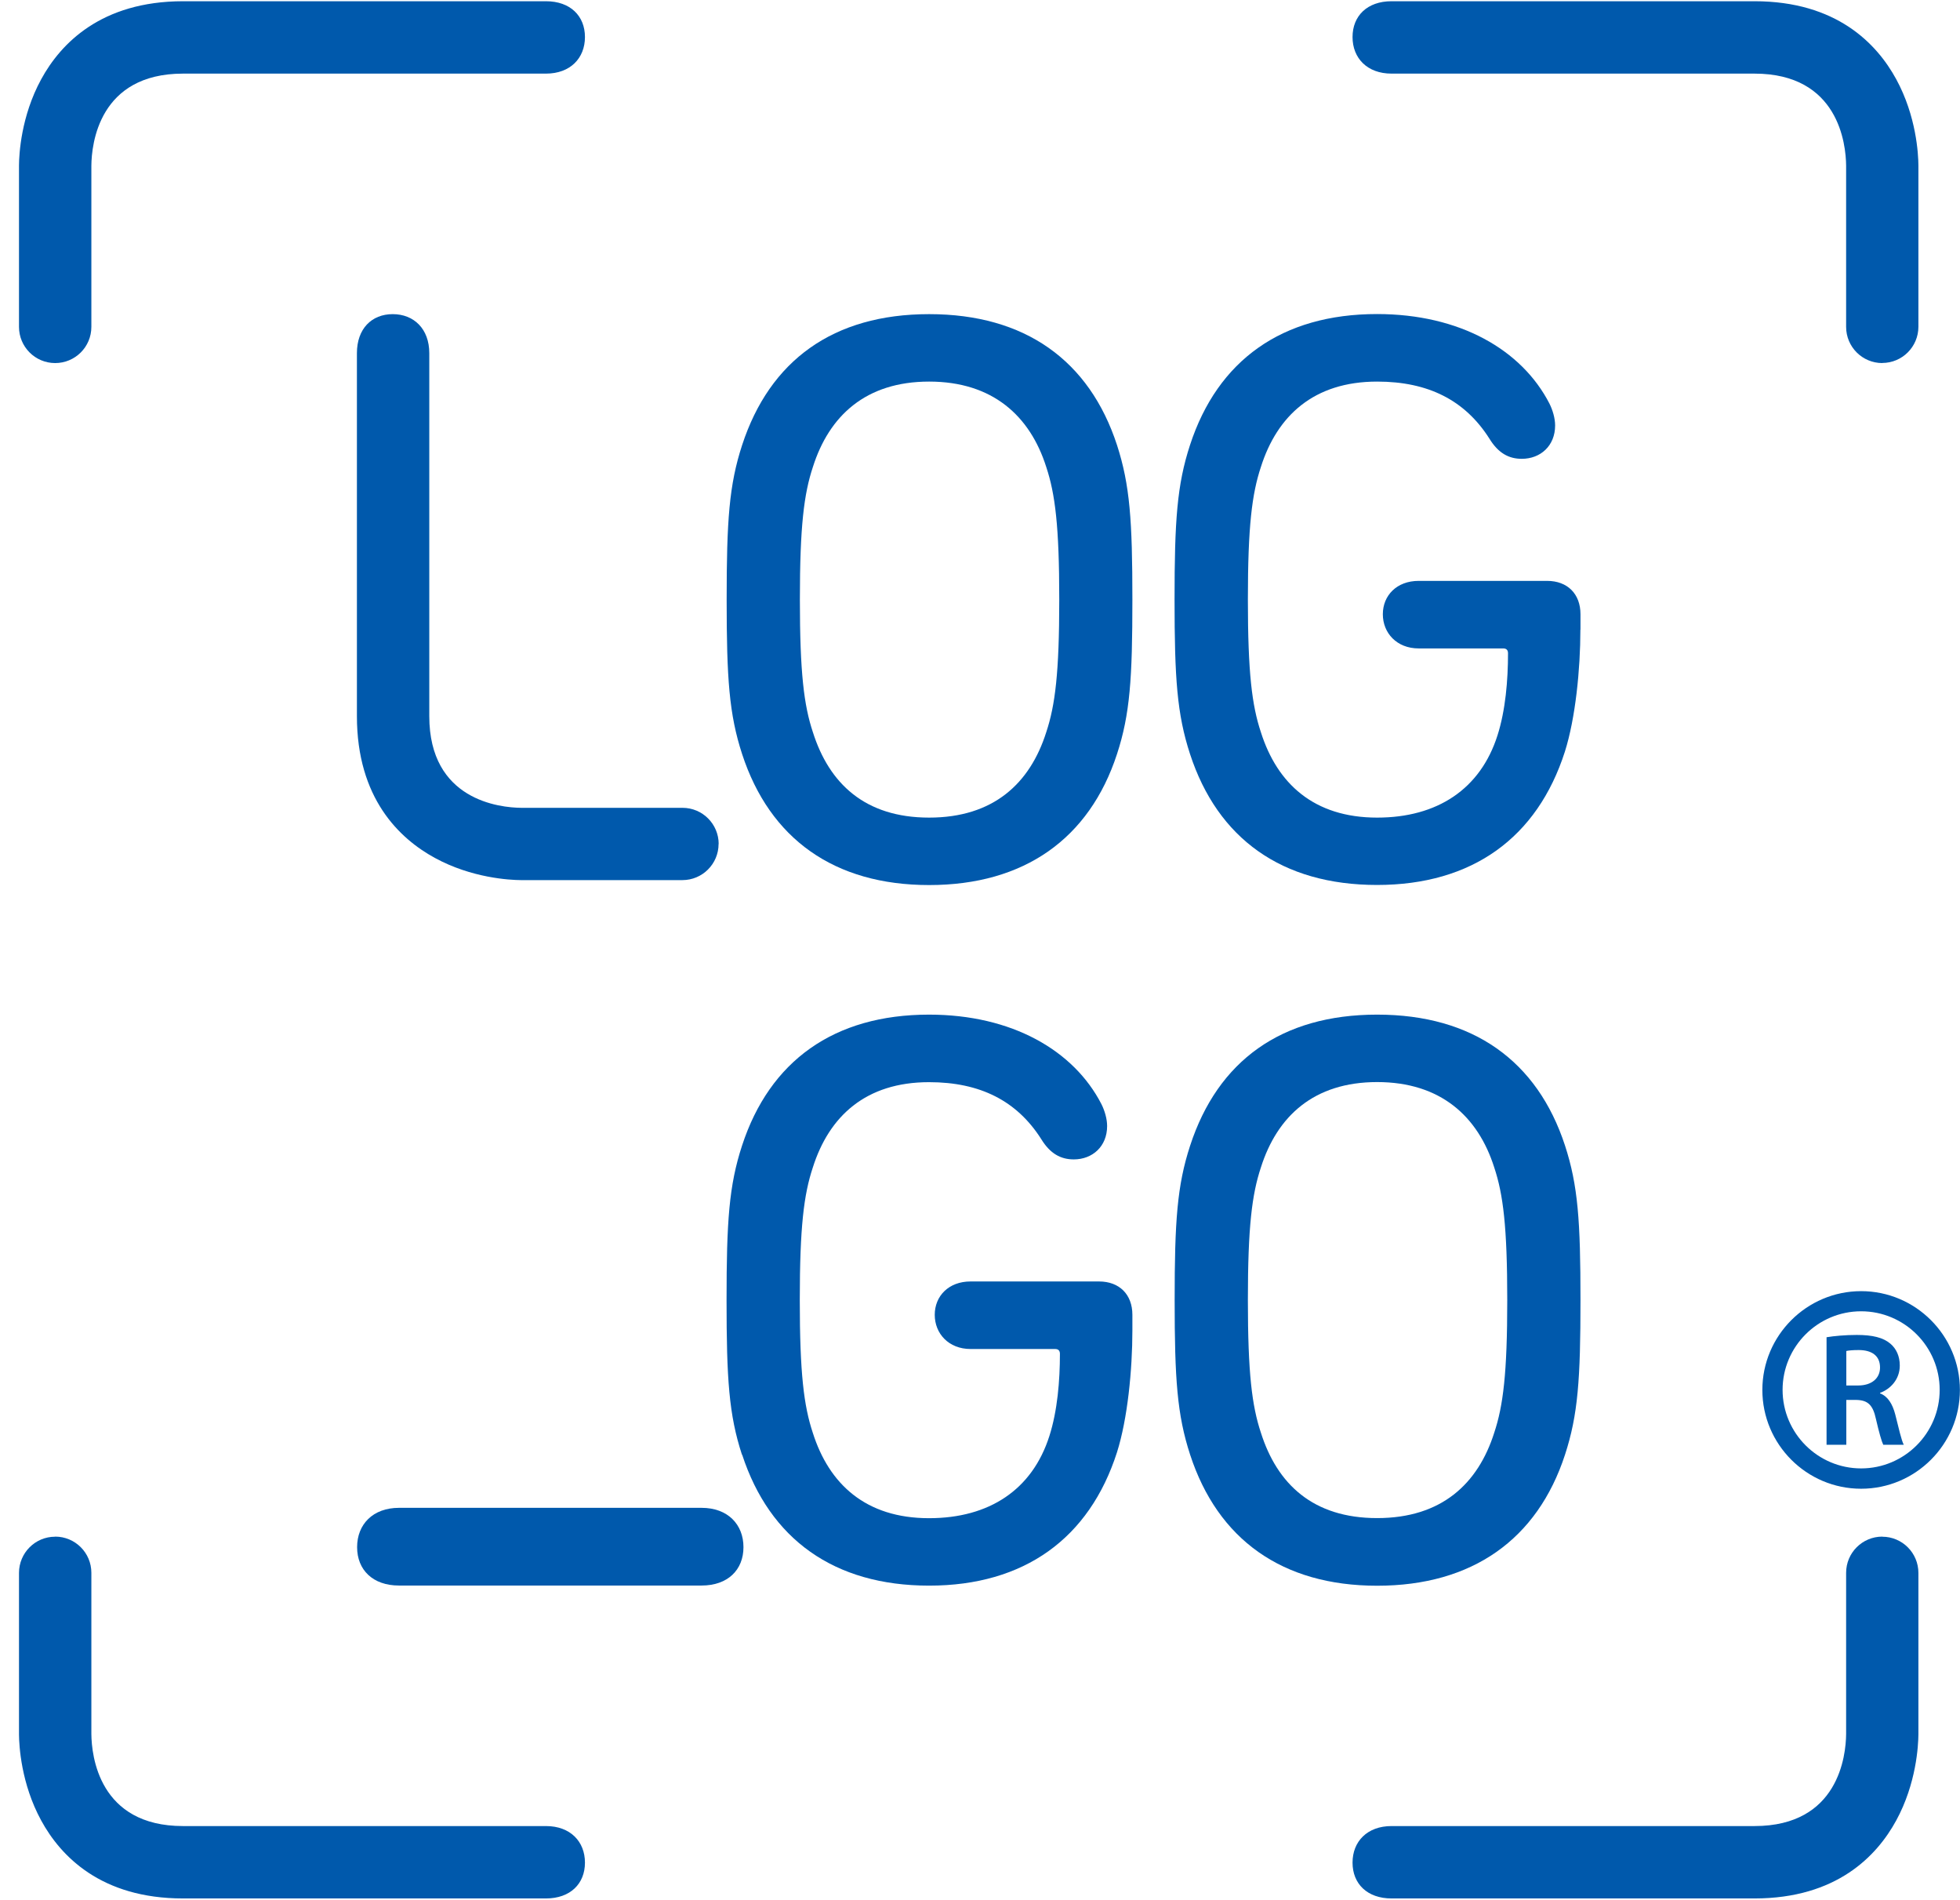
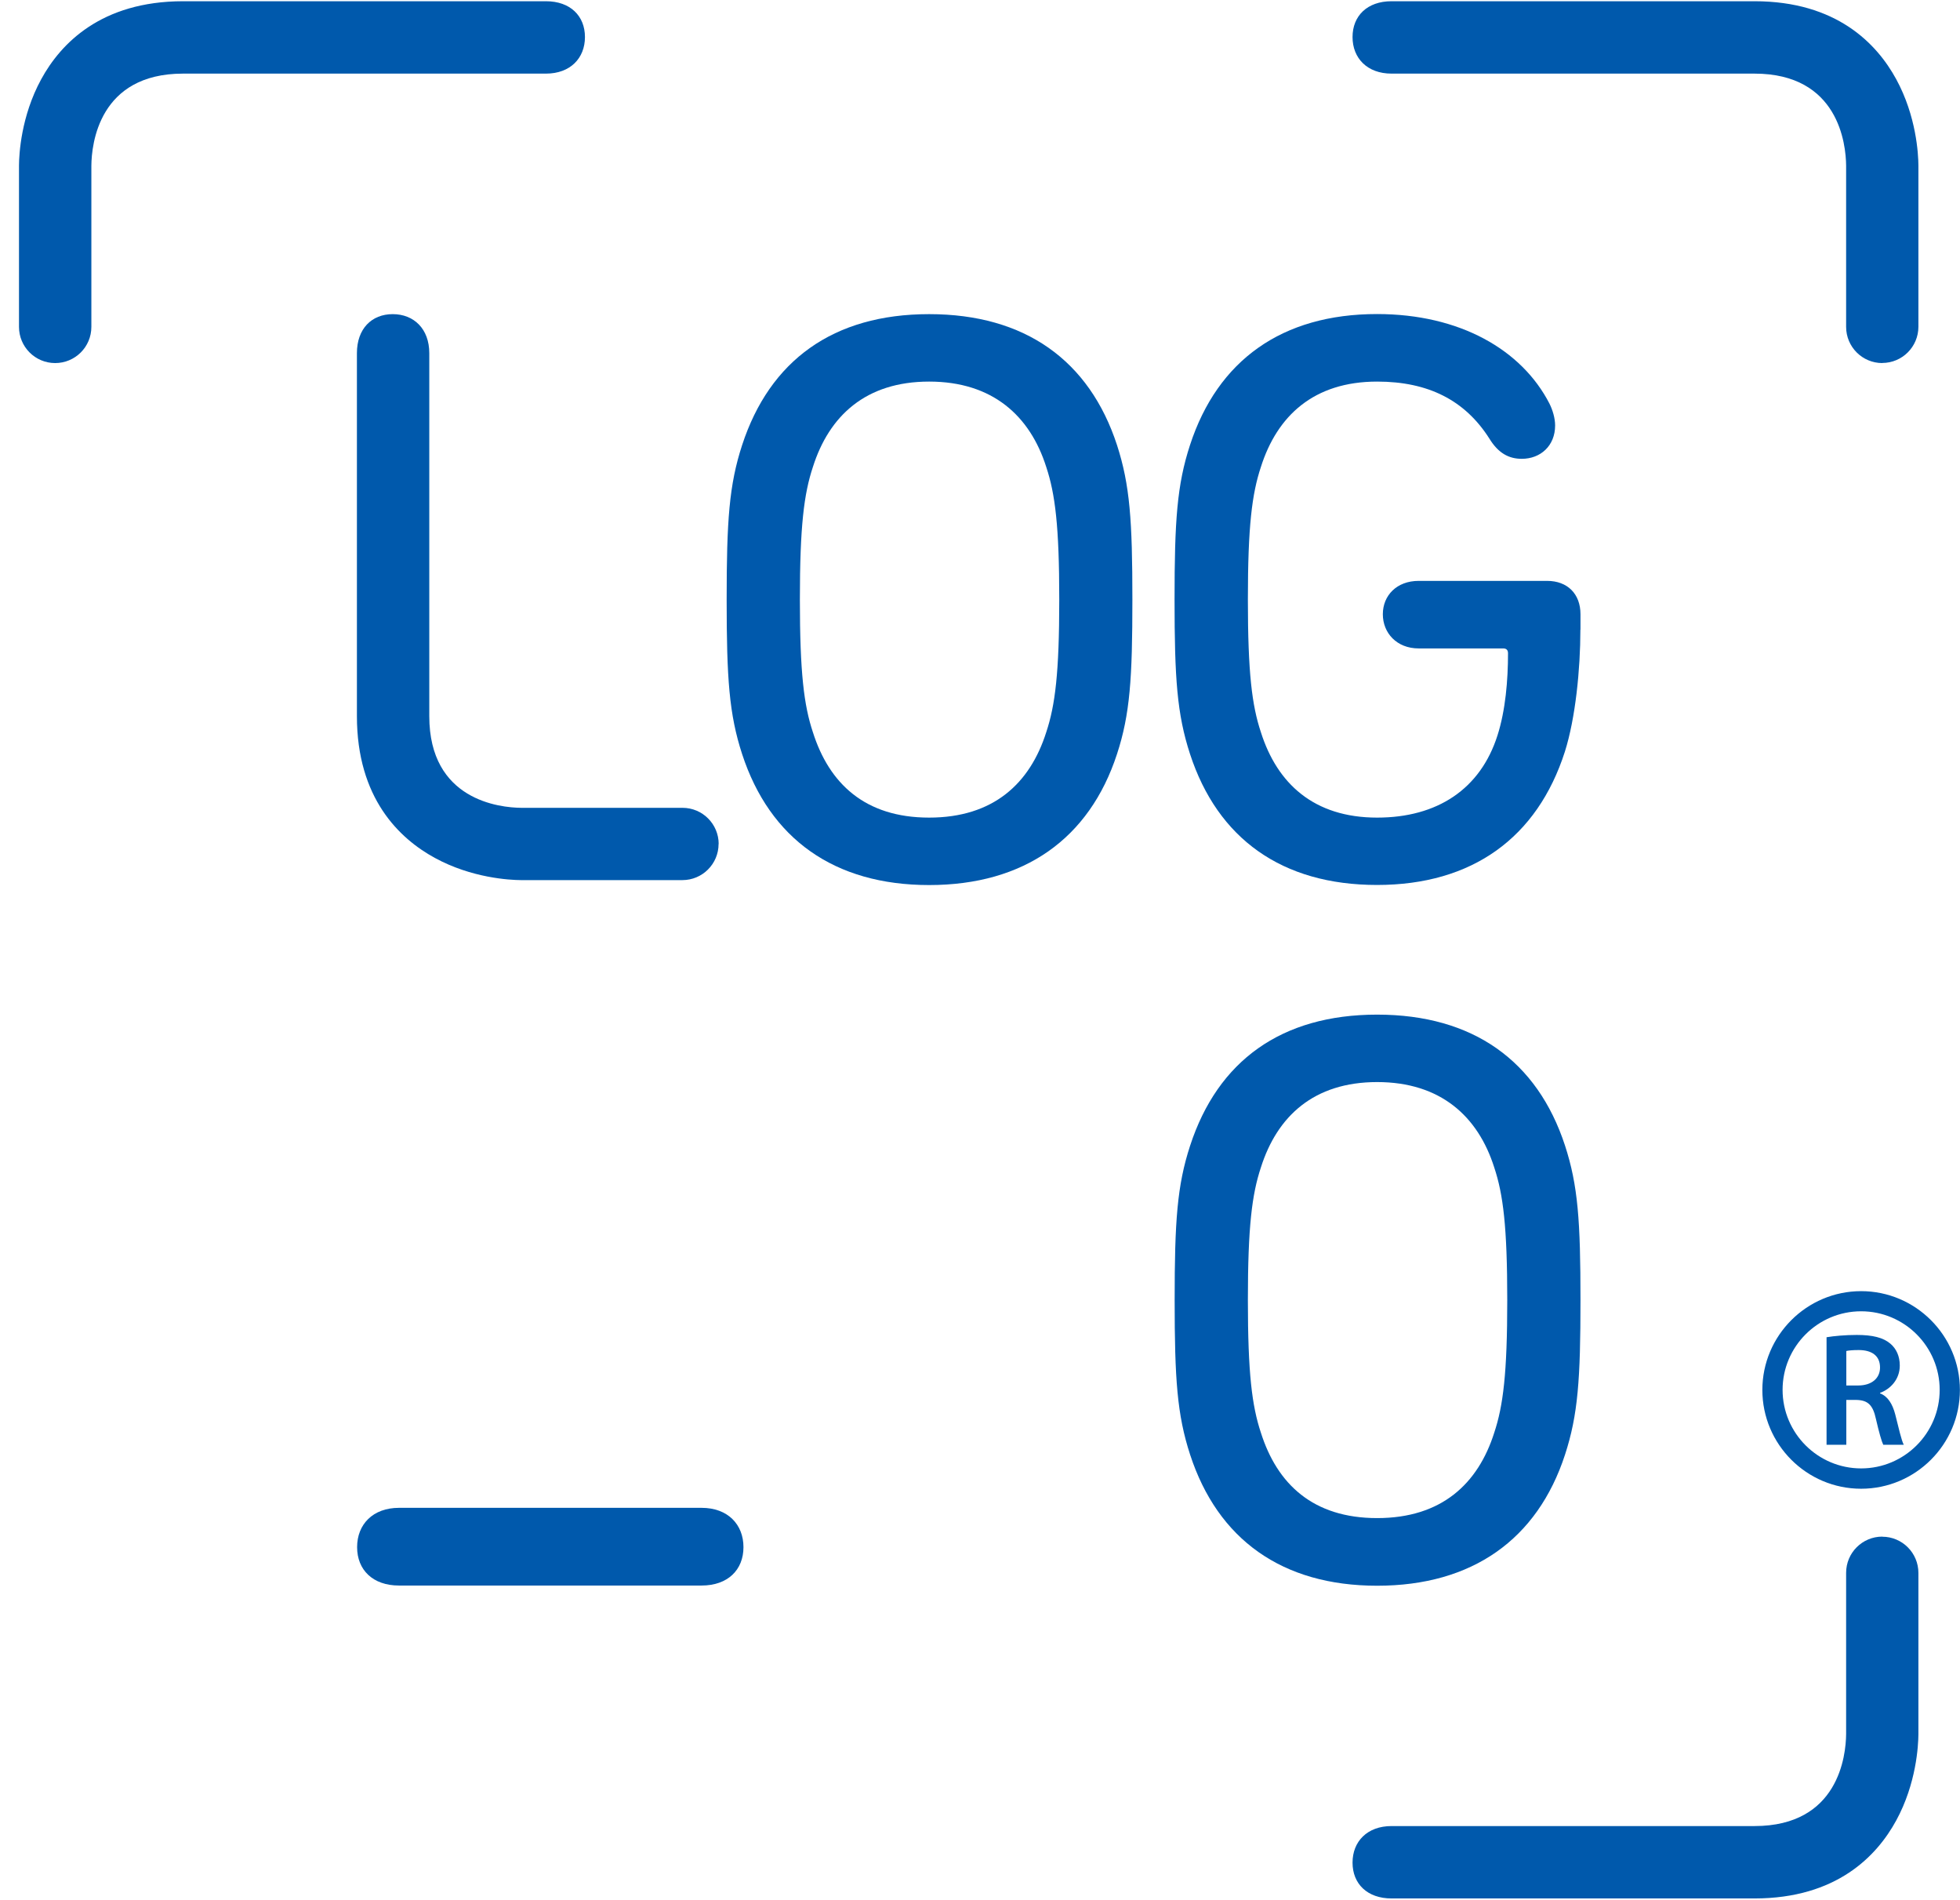
<svg xmlns="http://www.w3.org/2000/svg" id="Livello_1" version="1.1" viewBox="0 0 206.37 200">
  <defs>
    <style>
      .st0 {
        fill: #0059ac;
      }
    </style>
  </defs>
  <g>
-     <path class="st0" d="M78.14,153.13c2.91,8.9,9.68,13.79,19.69,13.79s16.87-4.97,19.78-14.04c1.11-3.51,1.62-8.65,1.62-12.84v-1.63c0-2.14-1.37-3.51-3.51-3.51h-13.53c-2.31,0-3.77,1.54-3.77,3.51s1.46,3.6,3.77,3.6h8.9c.34,0,.51.17.51.51,0,2.82-.26,5.99-1.11,8.65-1.8,5.65-6.33,8.65-12.67,8.65-6.68,0-10.53-3.6-12.24-8.99-.94-2.83-1.37-6.25-1.37-13.96s.43-11.13,1.37-13.96c1.71-5.4,5.57-8.99,12.24-8.99,5.39,0,9.25,1.97,11.81,5.99.94,1.54,2.06,2.14,3.43,2.14,1.97,0,3.51-1.37,3.51-3.51,0-.77-.26-1.63-.6-2.31-2.91-5.65-9.42-9.42-18.15-9.42-10.02,0-16.78,4.88-19.69,13.79-1.37,4.19-1.63,7.96-1.63,16.27,0,8.3.25,12.07,1.62,16.26h0Z" />
    <path class="st0" d="M166.41,136.86c0-8.31-.26-12.07-1.63-16.27-2.91-8.9-9.68-13.78-19.78-13.78s-16.78,4.88-19.69,13.79c-1.37,4.19-1.63,7.96-1.63,16.27s.26,12.07,1.63,16.27c2.91,8.9,9.67,13.79,19.69,13.79s16.87-4.88,19.78-13.79c1.37-4.2,1.63-7.96,1.63-16.27h0ZM158.7,136.86c0,7.71-.43,11.13-1.37,13.96-1.71,5.39-5.56,8.99-12.33,8.99s-10.53-3.6-12.24-8.99c-.94-2.83-1.37-6.25-1.37-13.96s.43-11.13,1.37-13.96c1.71-5.39,5.57-8.99,12.24-8.99s10.62,3.6,12.33,8.99c.94,2.82,1.37,6.25,1.37,13.96h0Z" />
    <path class="st0" d="M78.28,162.87c0-2.39-1.65-4.14-4.41-4.14h-31.86c-2.76,0-4.41,1.75-4.41,4.14s1.65,4.04,4.41,4.04h31.86c2.76,0,4.41-1.65,4.41-4.04h0Z" />
    <path class="st0" d="M166.41,66.29v-1.63c0-2.14-1.37-3.51-3.51-3.51h-13.53c-2.31,0-3.77,1.54-3.77,3.51s1.46,3.6,3.77,3.6h8.9c.34,0,.51.17.51.51,0,2.82-.26,5.99-1.11,8.65-1.8,5.65-6.34,8.65-12.67,8.65-6.68,0-10.53-3.6-12.24-8.99-.94-2.82-1.37-6.25-1.37-13.96s.43-11.13,1.37-13.96c1.71-5.39,5.57-8.99,12.24-8.99,5.39,0,9.25,1.97,11.81,5.99.94,1.54,2.05,2.14,3.42,2.14,1.97,0,3.51-1.37,3.51-3.51,0-.77-.26-1.63-.6-2.31-2.91-5.65-9.42-9.42-18.15-9.42-10.02,0-16.78,4.88-19.69,13.78-1.37,4.19-1.63,7.96-1.63,16.27s.26,12.07,1.63,16.27c2.91,8.9,9.67,13.78,19.69,13.78s16.87-4.97,19.78-14.04c1.11-3.51,1.63-8.65,1.63-12.84h0Z" />
    <path class="st0" d="M119.23,63.12c0-8.31-.26-12.07-1.62-16.27-2.91-8.9-9.68-13.78-19.78-13.78s-16.78,4.88-19.69,13.78c-1.37,4.19-1.63,7.96-1.63,16.27s.26,12.07,1.63,16.27c2.91,8.9,9.68,13.78,19.69,13.78s16.87-4.88,19.78-13.79c1.37-4.19,1.62-7.96,1.62-16.27h0ZM111.53,63.12c0,7.71-.43,11.13-1.37,13.96-1.71,5.39-5.56,8.99-12.33,8.99s-10.53-3.6-12.24-8.99c-.94-2.82-1.37-6.25-1.37-13.96s.43-11.13,1.37-13.96c1.71-5.39,5.57-8.99,12.24-8.99s10.62,3.6,12.33,8.99c.94,2.83,1.37,6.25,1.37,13.96h0Z" />
    <path class="st0" d="M75.67,88.85c0-2.1-1.7-3.81-3.81-3.81h-16.97c-2.27-.02-9.69-.79-9.69-9.65v-7.59h0v-30.62c0-2.57-1.63-4.11-3.85-4.11s-3.77,1.54-3.77,4.11v38.21c0,8.63,4.46,12.88,8.2,14.92,3.9,2.13,7.9,2.33,9.06,2.34h17.01c2.1,0,3.81-1.7,3.81-3.81h0Z" />
    <path class="st0" d="M5.81,38.22c2.1,0,3.81-1.7,3.81-3.81v-16.97c.02-2.27.79-9.69,9.65-9.69h7.59s30.62,0,30.62,0c2.57,0,4.11-1.63,4.11-3.85s-1.54-3.77-4.11-3.77H19.26C10.63.14,6.38,4.6,4.34,8.34c-2.13,3.9-2.33,7.89-2.34,9.06v17.01c0,2.1,1.7,3.81,3.81,3.81h0Z" />
    <path class="st0" d="M198.19,38.22c-2.1,0-3.81-1.7-3.81-3.81v-16.97c-.02-2.27-.79-9.69-9.65-9.69h-7.59,0s-30.62,0-30.62,0c-2.57,0-4.11-1.63-4.11-3.85s1.54-3.77,4.11-3.77h38.21c8.63,0,12.88,4.46,14.92,8.2,2.13,3.9,2.33,7.89,2.34,9.06v17.01c0,2.1-1.7,3.81-3.81,3.81h0Z" />
-     <path class="st0" d="M5.81,161.76c2.1,0,3.81,1.7,3.81,3.81v16.97c.02,2.27.79,9.69,9.65,9.69h7.59s30.62,0,30.62,0c2.57,0,4.11,1.63,4.11,3.85s-1.54,3.77-4.11,3.77H19.26c-8.63,0-12.88-4.46-14.92-8.2-2.13-3.9-2.33-7.9-2.34-9.06v-17.01c0-2.1,1.7-3.81,3.8-3.81h0Z" />
    <path class="st0" d="M198.19,161.76c-2.1,0-3.81,1.7-3.81,3.81v16.97c-.02,2.27-.79,9.69-9.65,9.69h-7.59,0s-30.62,0-30.62,0c-2.57,0-4.11,1.63-4.11,3.85s1.54,3.77,4.11,3.77h38.21c8.63,0,12.88-4.46,14.92-8.2,2.13-3.9,2.33-7.9,2.34-9.06v-17.01c0-2.1-1.7-3.81-3.81-3.81h0Z" />
  </g>
  <g>
    <path class="st0" d="M192.33,140.77c.78-.13,1.96-.24,3.17-.24,1.65,0,2.78.27,3.54.92.63.53.99,1.33.99,2.3,0,1.48-1.01,2.49-2.08,2.88v.05c.82.31,1.31,1.11,1.6,2.21.36,1.43.66,2.76.9,3.2h-2.16c-.17-.34-.44-1.28-.77-2.71-.32-1.5-.87-1.98-2.06-2.01h-1.06v4.72h-2.08v-11.33h0ZM194.41,145.85h1.24c1.41,0,2.3-.75,2.3-1.89,0-1.26-.89-1.84-2.25-1.84-.67,0-1.09.05-1.3.1v3.63h0Z" />
    <path class="st0" d="M195.96,156.72c-5.74,0-10.4-4.67-10.4-10.4s4.67-10.4,10.4-10.4,10.4,4.67,10.4,10.4-4.67,10.4-10.4,10.4ZM195.96,138.04c-4.56,0-8.27,3.71-8.27,8.27s3.71,8.27,8.27,8.27,8.27-3.71,8.27-8.27-3.71-8.27-8.27-8.27Z" />
  </g>
</svg>